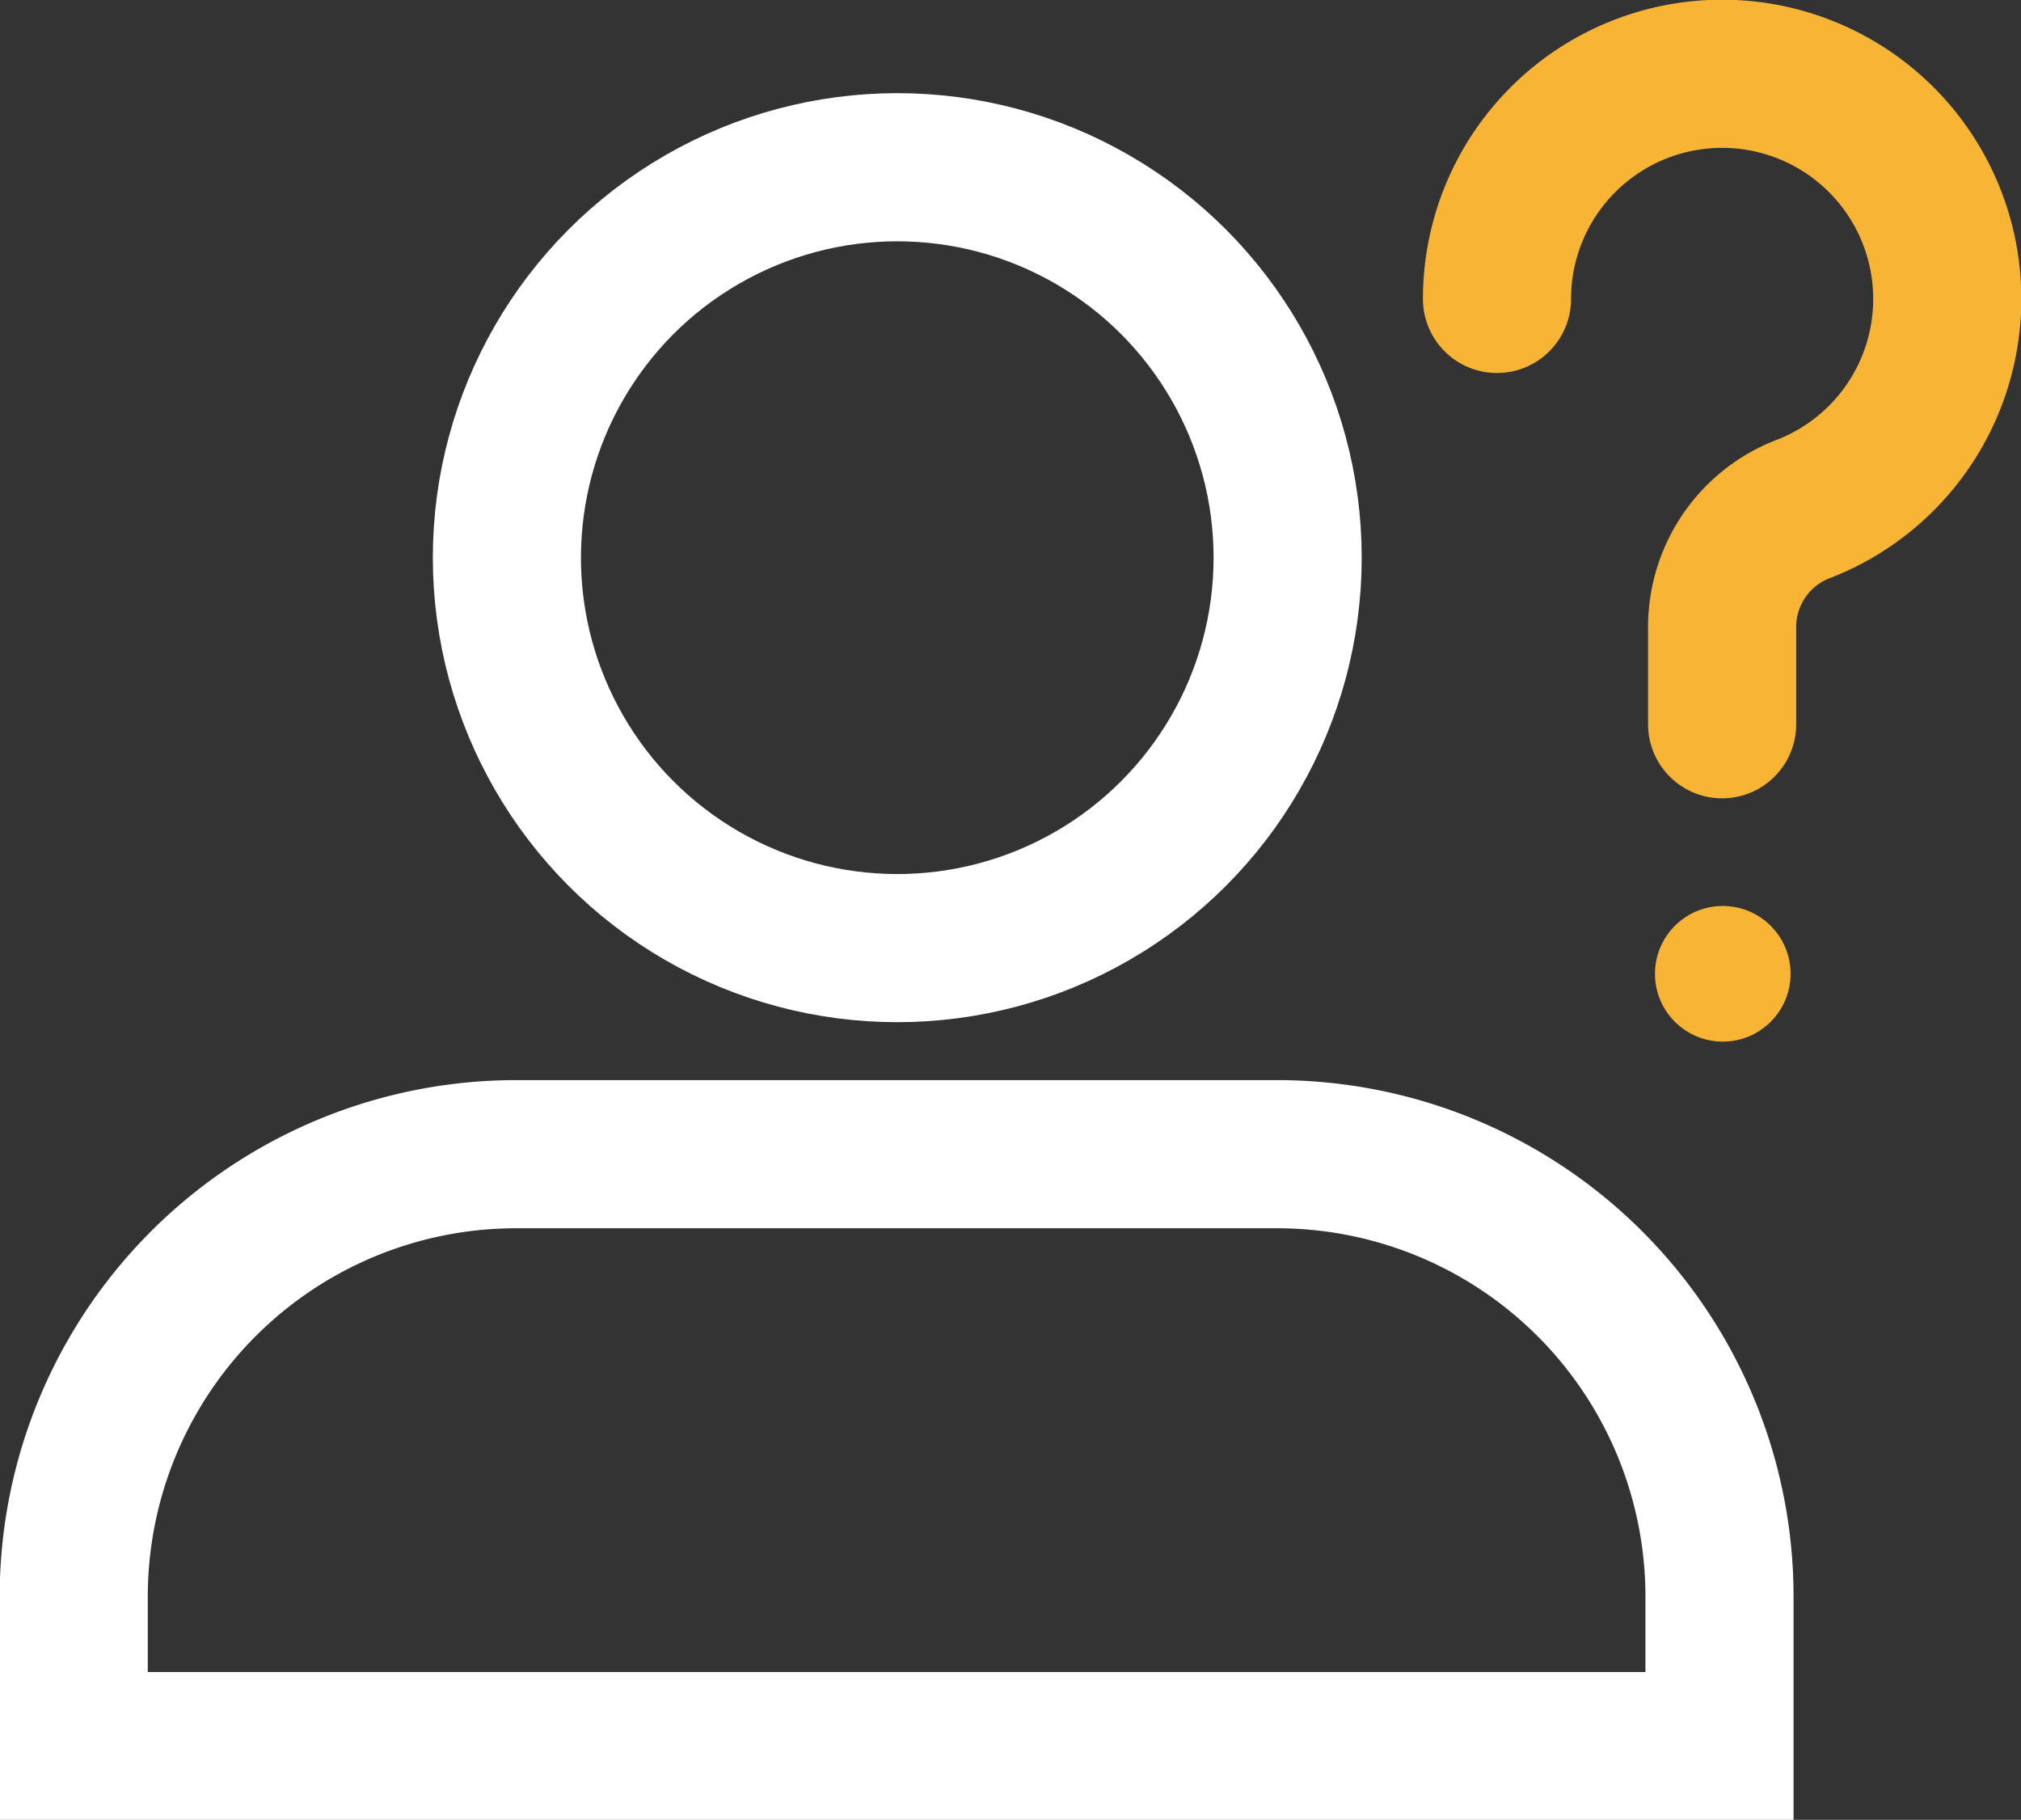
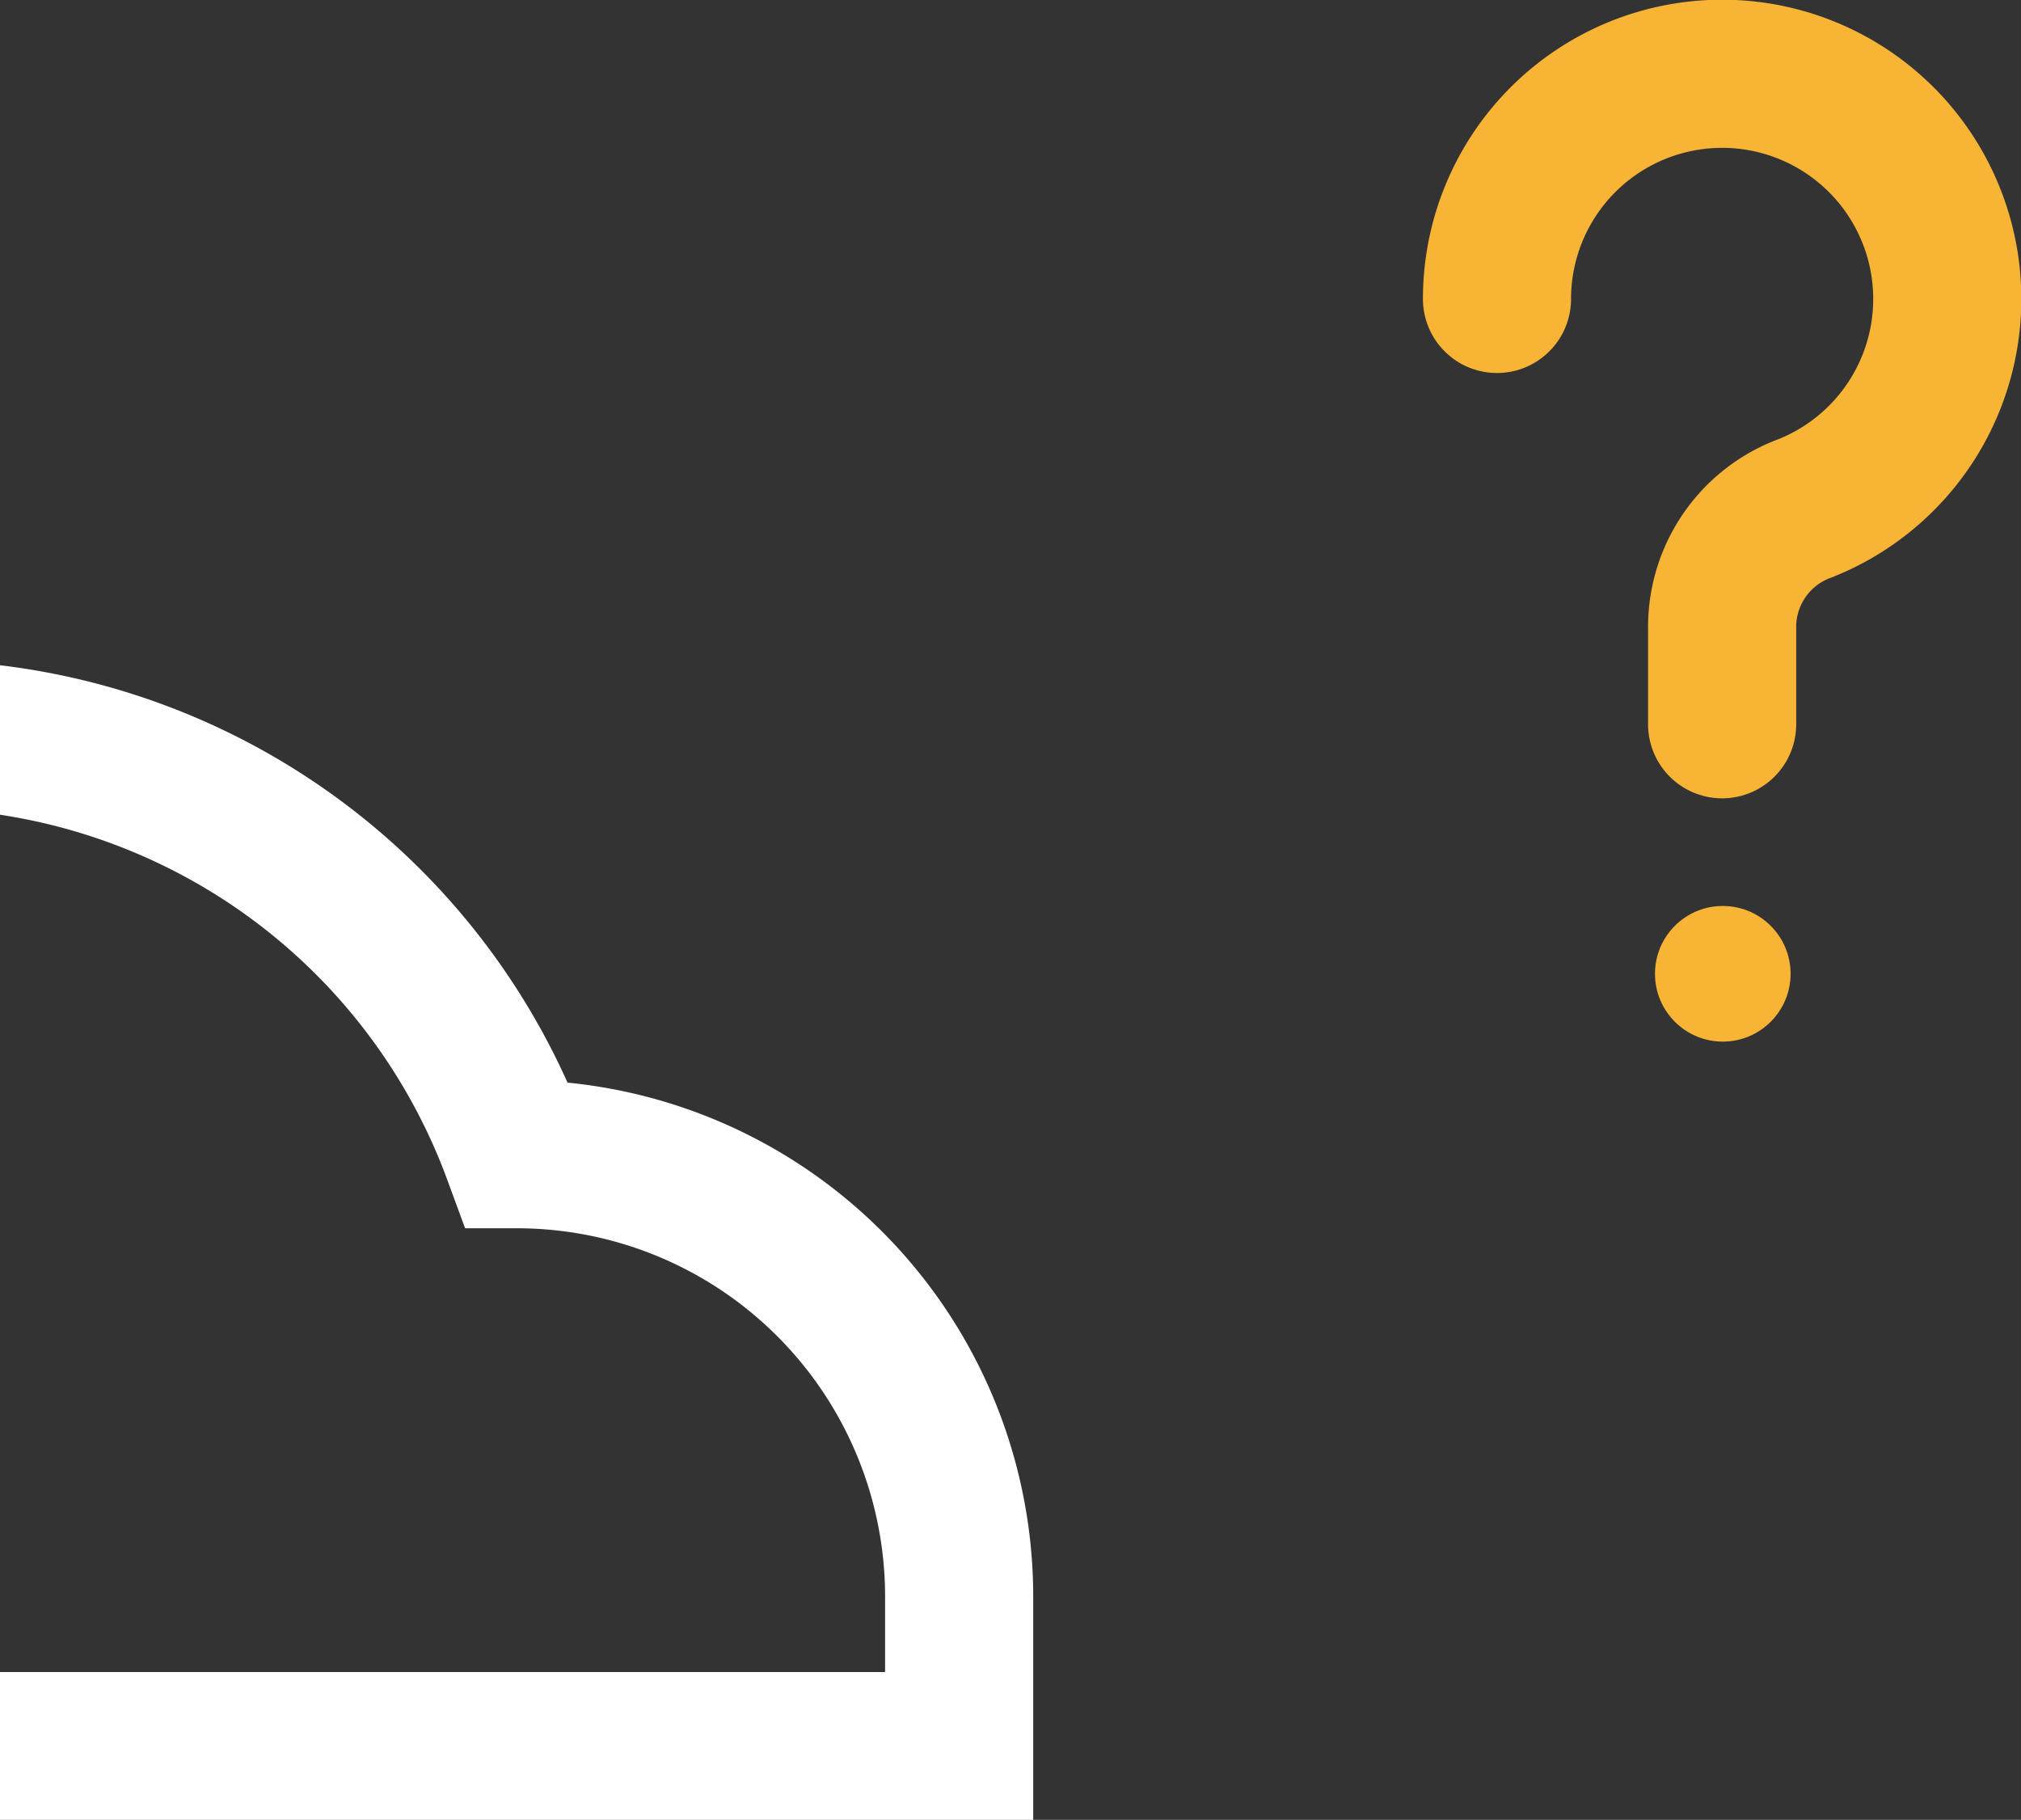
<svg xmlns="http://www.w3.org/2000/svg" viewBox="0 0 30.7 27.64">
  <rect x="0" y="0" width="30.7" height="27.64" fill="#333333" stroke="none" />
  <defs>
    <style>.cls-1,.cls-2{fill:none;stroke-linecap:round;stroke-miterlimit:10;stroke-width:2.25px;}.cls-1{stroke:#fff;}.cls-2{stroke:#f8b435;}.cls-3{fill:#f8b435;}</style>
  </defs>
  <title>Contact_Icon</title>
  <g id="Layer_2" data-name="Layer 2">
-     <path class="cls-1" d="M7.85,17.53H19.4a6.72,6.72,0,0,1,6.72,6.72v2.27a0,0,0,0,1,0,0h-25a0,0,0,0,1,0,0V24.25A6.72,6.72,0,0,1,7.85,17.53Z" />
-     <circle class="cls-1" cx="13.63" cy="8.47" r="5.93" />
+     <path class="cls-1" d="M7.85,17.53a6.72,6.72,0,0,1,6.72,6.72v2.27a0,0,0,0,1,0,0h-25a0,0,0,0,1,0,0V24.25A6.72,6.72,0,0,1,7.85,17.53Z" />
    <path class="cls-2" d="M22.74,4.54a3.42,3.42,0,1,1,4.68,3.18A1.92,1.92,0,0,0,26.16,9.5V11" />
    <circle class="cls-3" cx="26.17" cy="14.79" r="1.03" />
  </g>
</svg>